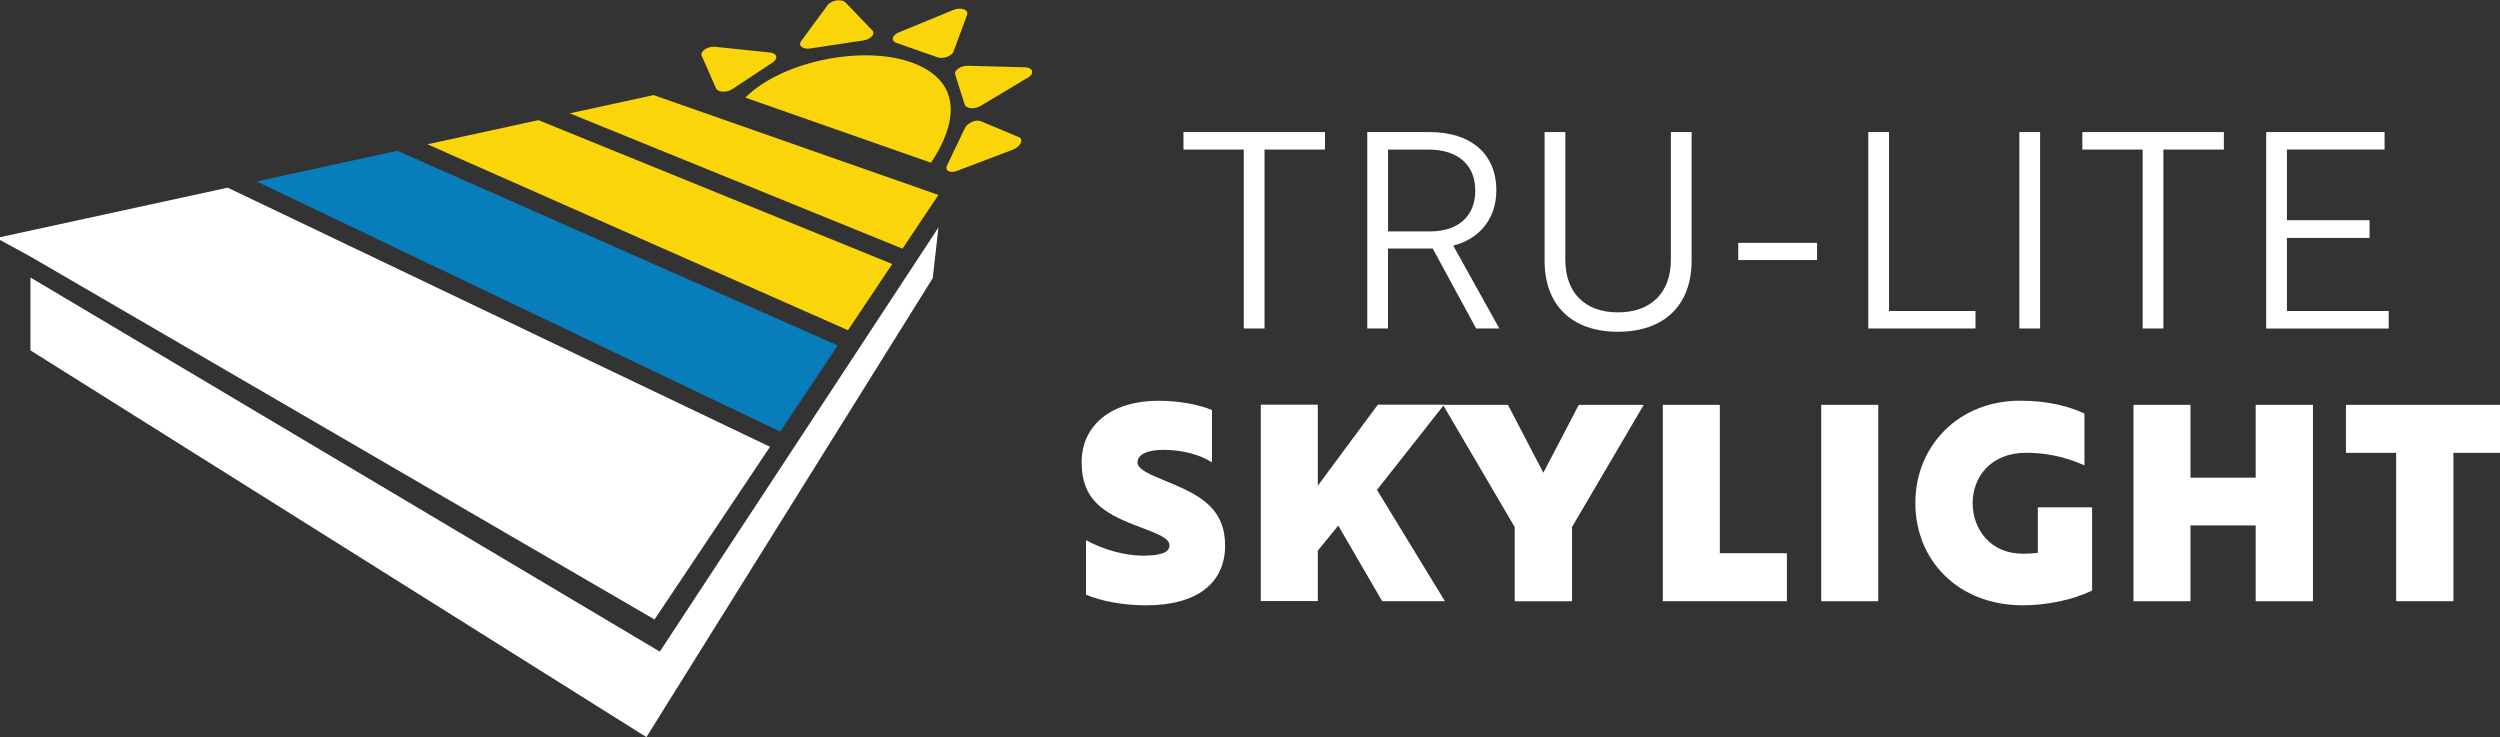
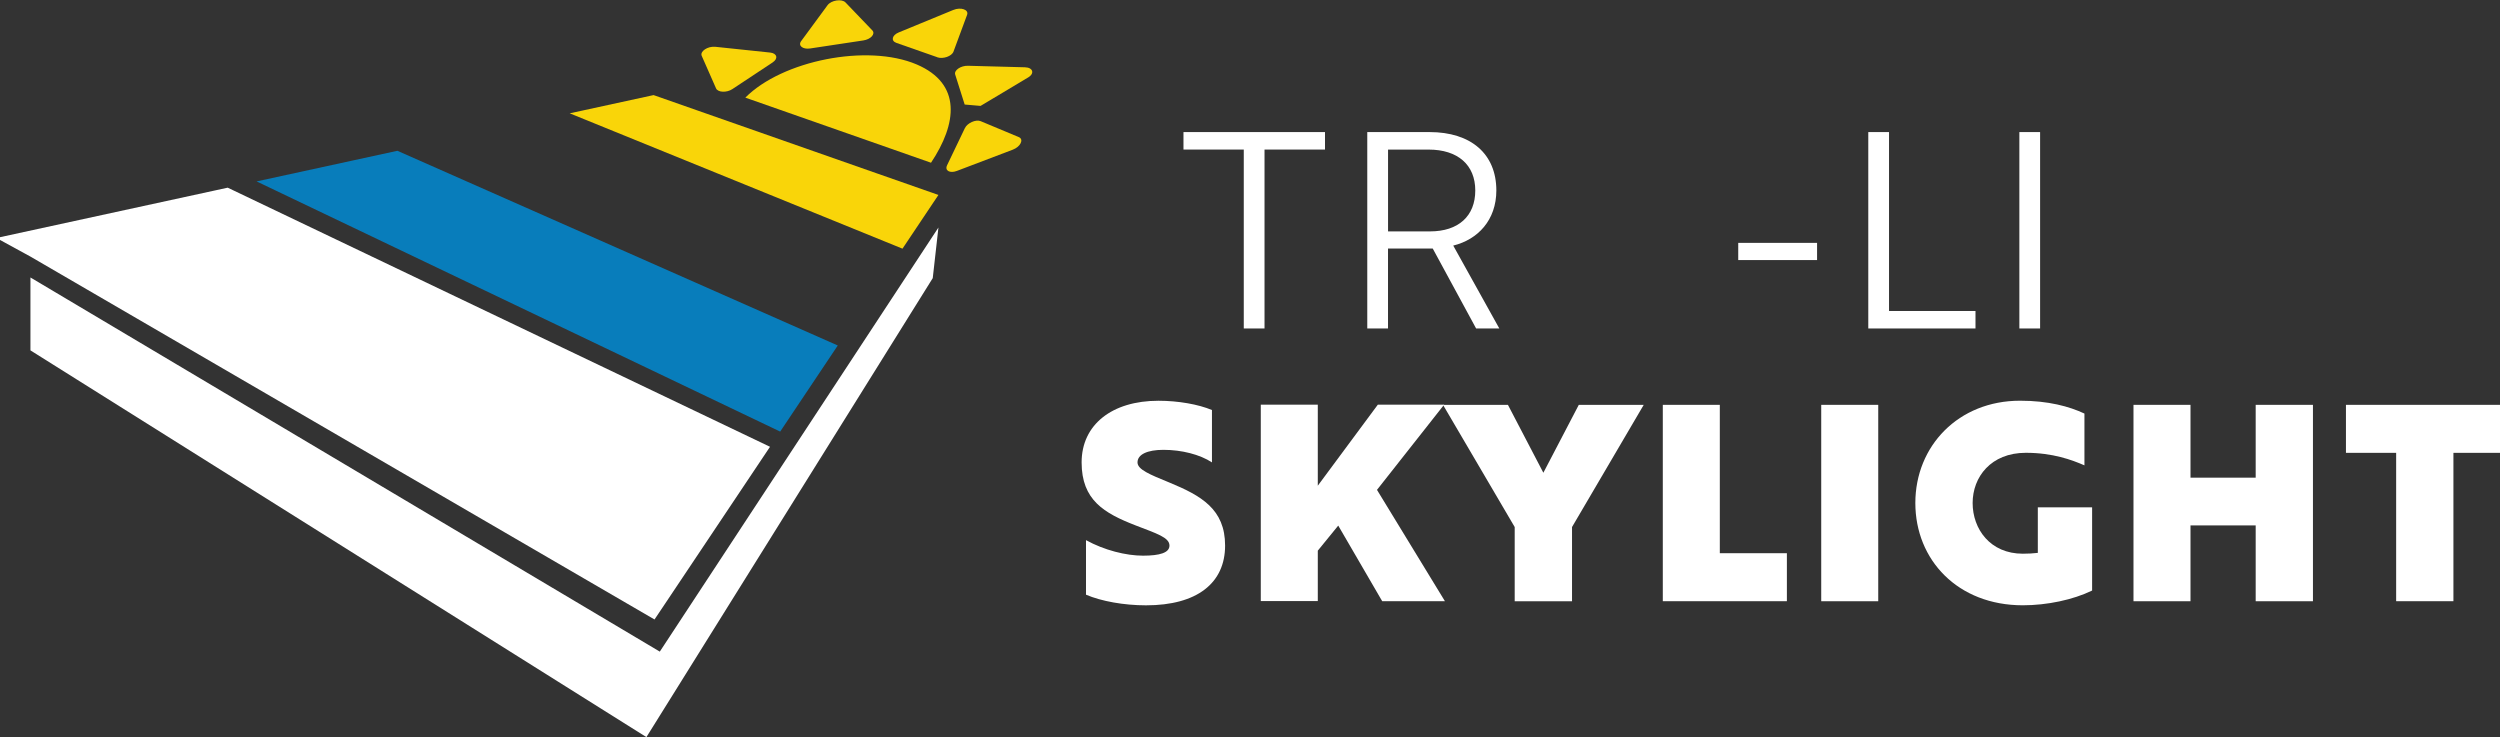
<svg xmlns="http://www.w3.org/2000/svg" viewBox="0 0 690.7 203.73" data-name="Layer 1" id="Layer_1">
  <rect x="0" y="0" width="690.7" height="203.73" fill="#333333" stroke="none" />
  <defs>
    <style>
      .cls-1 {
        fill: #f9d509;
      }

      .cls-2 {
        fill: #087dbb;
      }

      .cls-3 {
        fill: #fff;
      }
    </style>
  </defs>
  <g>
    <path d="M349.36,41.32v49.43h-5.73v-49.43h-16.66v-4.83h39.1v4.83h-16.73.01Z" class="cls-3" />
    <path d="M394.95,36.49c11.45,0,18.46,6.03,18.46,16.13,0,8.21-5.13,13.57-11.91,15.23l12.73,22.9h-6.41l-11.98-22.08h-12.36v22.08h-5.73v-54.26h17.2ZM383.49,41.32v22.61h11.6c7.84,0,12.5-4.22,12.5-11.3s-4.83-11.3-12.88-11.3h-11.22Z" class="cls-3" />
-     <path d="M467.35,72.06c0,12.29-7.61,19.6-20.34,19.6s-20.27-7.31-20.27-19.6v-35.57h5.73v35.27c0,9.12,5.42,14.54,14.54,14.54s14.62-5.42,14.62-14.54v-35.27h5.73v35.57Z" class="cls-3" />
    <path d="M480.24,67.1h21.78v4.75h-21.78v-4.75Z" class="cls-3" />
    <path d="M516.17,90.75v-54.26h5.73v49.43h23.89v4.83h-29.62Z" class="cls-3" />
    <path d="M557.91,90.75v-54.26h5.73v54.26h-5.73Z" class="cls-3" />
-     <path d="M597.7,41.32v49.43h-5.73v-49.43h-16.66v-4.83h39.1v4.83h-16.73.01Z" class="cls-3" />
-     <path d="M626.1,90.75v-54.26h32.71v4.83h-26.98v19.52h22.83v4.9h-22.83v20.19h28.11v4.83h-33.83Z" class="cls-3" />
    <path d="M338.47,150.73c0,10.32-7.69,16.51-21.85,16.51-6.11,0-12.36-1.13-16.58-2.94v-15.07c5.05,2.79,11.07,4.29,15.75,4.29s7.31-.82,7.31-2.79c0-2.25-3.55-3.32-9.35-5.57-8.74-3.39-14.92-7.01-14.92-17.41s8.36-17.03,21.24-17.03c5.42,0,11.01.98,14.77,2.56v14.47c-3.32-2.18-8.36-3.47-13.41-3.47-4.45,0-7.16,1.28-7.16,3.47,0,1.96,3.32,3.32,8.82,5.57,8.74,3.62,15.38,7.31,15.38,17.41h.01Z" class="cls-3" />
    <path d="M380.44,135.35l18.76,30.74h-17.33l-12.14-20.88-5.65,6.93v13.93h-15.75v-54.26h15.75v22.38l16.58-22.38h18.32l-18.53,23.51h-.01Z" class="cls-3" />
    <path d="M418.48,166.11v-20.5l-19.81-33.76h17.94l9.79,18.76,9.79-18.76h17.94l-19.81,33.76v20.5h-15.83Z" class="cls-3" />
    <path d="M459.4,166.11v-54.26h15.75v40.99h18.53v13.26h-34.29.01Z" class="cls-3" />
    <path d="M518.92,166.11h-15.75v-54.26h15.75v54.26Z" class="cls-3" />
    <path d="M578,163.16c-5.27,2.56-12.44,4.07-19.14,4.07-17.94,0-29.69-12.5-29.69-28.26s11.91-28.26,28.93-28.26c7.84,0,13.57,1.58,17.79,3.55v14.31c-3.47-1.51-8.74-3.47-16.2-3.47-9.64,0-14.69,6.7-14.69,13.87s4.83,14.01,13.87,14.01c1.43,0,2.86-.08,4.14-.23v-12.58h15v22.98h0Z" class="cls-3" />
    <path d="M623.2,166.11v-20.95h-18.01v20.95h-15.75v-54.26h15.75v20.12h18.01v-20.12h15.82v54.26h-15.82Z" class="cls-3" />
    <path d="M691.7,111.85v13.26h-13.87v40.99h-15.82v-40.99h-13.87v-13.26h43.56Z" class="cls-3" />
  </g>
  <g>
    <polygon points="259.27 62.86 257.7 76.84 178.59 203.65 8.41 96.8 8.41 76.66 182.29 180.03 259.27 62.86" class="cls-3" />
    <polygon points="231.46 95.45 215.55 119.24 214.9 118.93 70.89 50.12 109.78 41.66 109.79 41.66 116.06 44.43 231.46 95.45" class="cls-2" />
-     <polygon points="246.51 72.94 235.53 89.37 234.28 91.23 118.08 39.86 121.76 39.06 148.75 33.19 155.52 35.94 246.51 72.94" class="cls-1" />
    <polygon points="259.27 53.86 257.71 56.19 250.59 66.83 249.34 68.7 157.4 31.31 161.22 30.48 180.57 26.27 242.48 47.98 242.52 47.99 259.27 53.86" class="cls-1" />
    <polygon points="212.74 123.44 211.5 125.29 183.81 166.7 180.83 171.15 8.41 70.89 -1 65.75 59.38 52.62 62.91 51.85 212.74 123.44" class="cls-3" />
    <path d="M261.65,45.68l4.92-10.27c.69-1.44,3.06-2.49,4.38-1.93l10.53,4.4c1.46.61.49,2.65-1.66,3.47l-15.45,5.87c-1.94.74-3.41-.09-2.72-1.53h0Z" class="cls-1" />
    <path d="M257.22,44.96l-51.3-17.99c10.16-10.23,33.69-14.98,47.33-9.17,12.53,5.34,11.16,16.38,3.97,27.16Z" class="cls-1" />
    <path d="M238.53,11.17l-14.7,2.22c-2.06.31-3.41-.79-2.49-2.03l7.3-9.93c1.02-1.38,3.94-1.82,4.96-.75l7.4,7.71c.93.97-.41,2.47-2.47,2.78h0Z" class="cls-1" />
    <path d="M258.96,15.81l-11.3-3.96c-1.59-.56-1.23-2.13.66-2.9l15.06-6.2c2.09-.86,4.34-.08,3.81,1.34l-3.76,10.17c-.47,1.28-2.89,2.12-4.48,1.57v-.02Z" class="cls-1" />
-     <path d="M266.52,28.88l-2.62-8.29c-.37-1.16,1.53-2.47,3.51-2.42l15.78.42c2.2.06,2.72,1.7.88,2.8l-13.16,7.87c-1.65.99-4.03.78-4.39-.38Z" class="cls-1" />
+     <path d="M266.52,28.88l-2.62-8.29c-.37-1.16,1.53-2.47,3.51-2.42l15.78.42c2.2.06,2.72,1.7.88,2.8l-13.16,7.87Z" class="cls-1" />
    <path d="M213.51,17.22l-11.18,7.4c-1.57,1.04-4,.93-4.5-.2l-3.96-8.99c-.55-1.25,1.67-2.72,3.77-2.5l15.14,1.59c1.9.2,2.29,1.66.72,2.69h0Z" class="cls-1" />
  </g>
</svg>